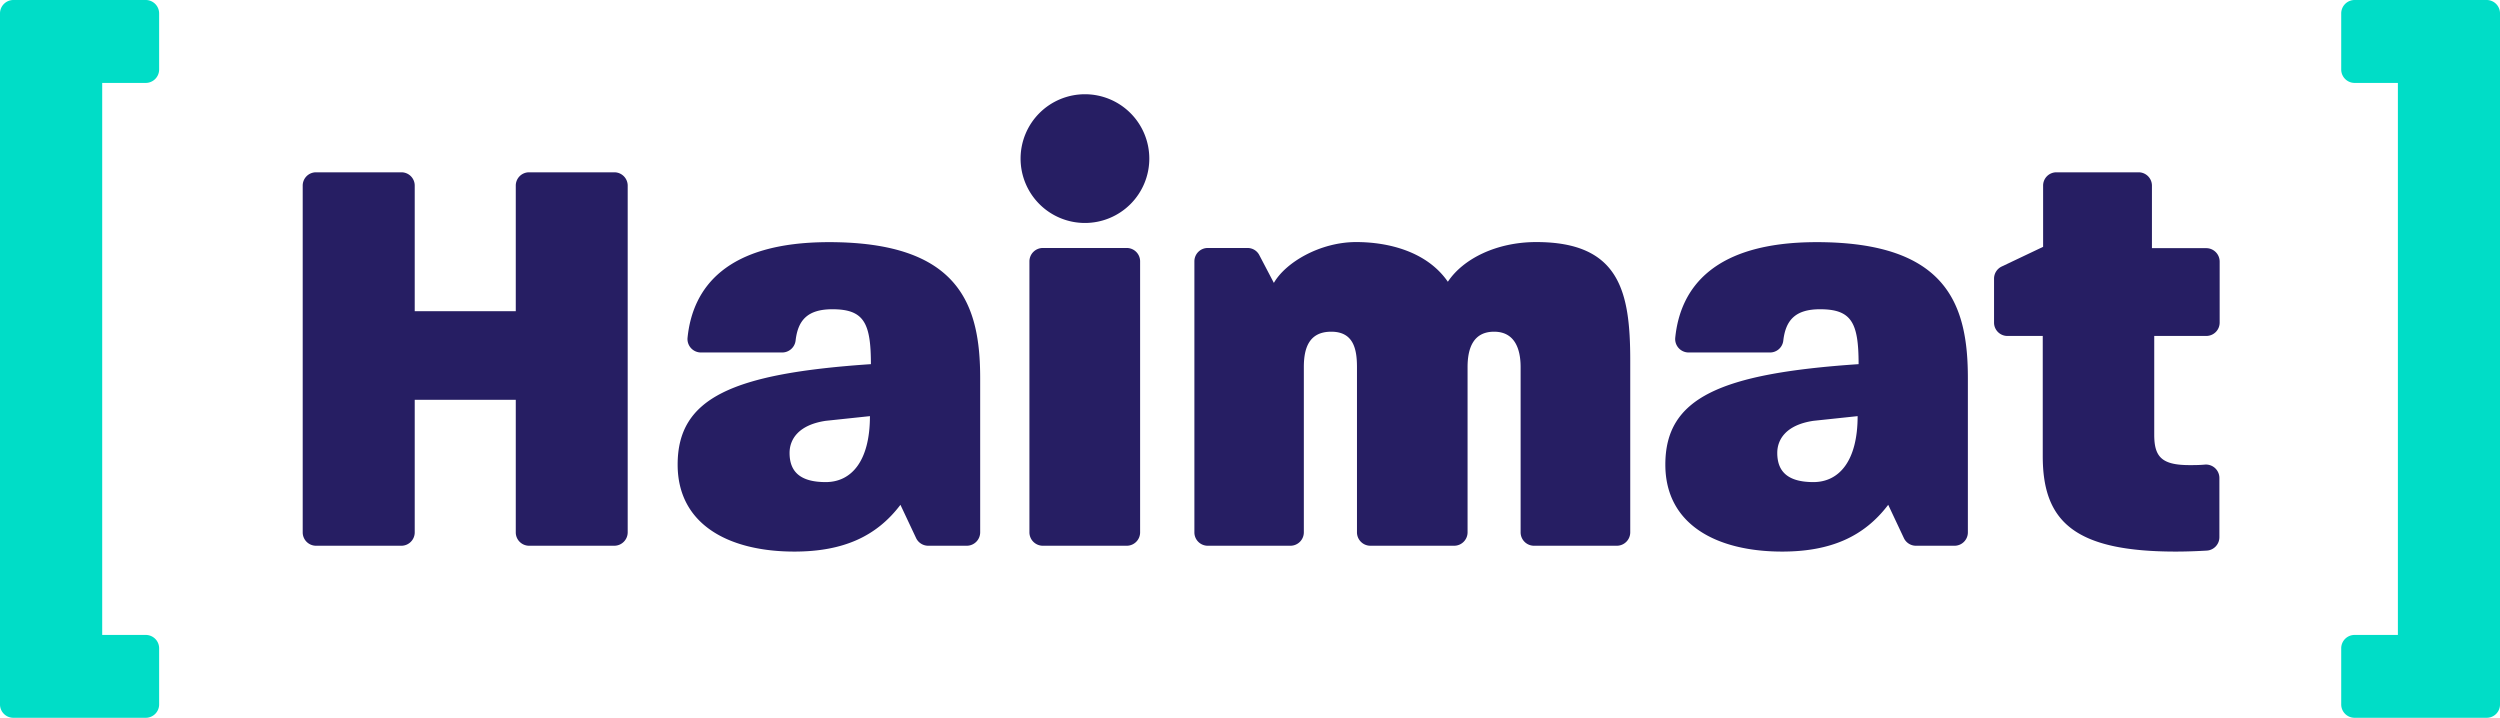
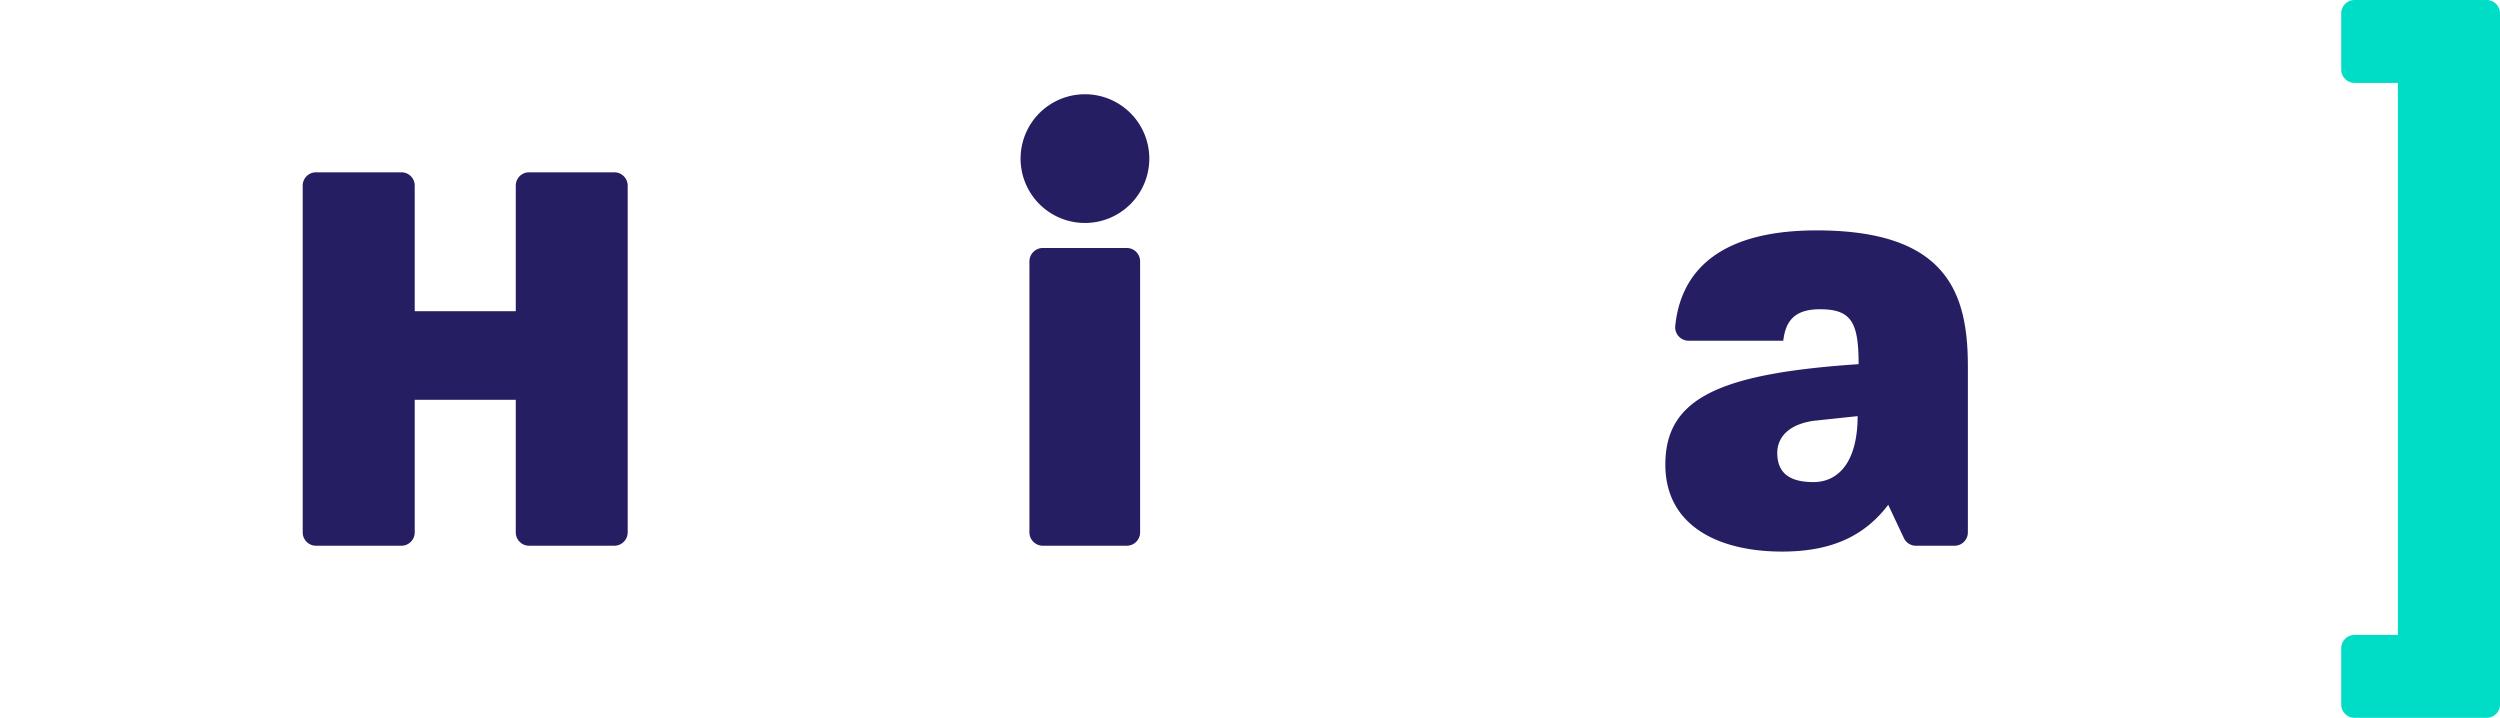
<svg xmlns="http://www.w3.org/2000/svg" viewBox="0 0 282.78 81.19">
  <defs>
    <style>
      .cls-1 {
        fill: #00ddc7;
      }

      .cls-2 {
        fill: #261e63;
      }
    </style>
  </defs>
  <title>Asset 2</title>
  <g id="Layer_2" data-name="Layer 2">
    <g id="Work-Project">
      <g>
-         <path class="cls-1" d="M0,79.68V1.51A1.52,1.52,0,0,1,1.51,0H16.45A1.52,1.52,0,0,1,18,1.51V7.87a1.52,1.52,0,0,1-1.51,1.51H11.56V71.82h4.89A1.51,1.51,0,0,1,18,73.33v6.35a1.51,1.51,0,0,1-1.51,1.51H1.51A1.51,1.51,0,0,1,0,79.68Z" />
        <path class="cls-2" d="M58.34,60.22v-15H46.91v15a1.51,1.51,0,0,1-1.51,1.51H35.75a1.51,1.51,0,0,1-1.51-1.51V21a1.5,1.5,0,0,1,1.51-1.51H45.4A1.5,1.5,0,0,1,46.91,21v14.2H58.34V21a1.5,1.5,0,0,1,1.51-1.51h9.66A1.51,1.51,0,0,1,71,21V60.22a1.52,1.52,0,0,1-1.51,1.51H59.85A1.51,1.51,0,0,1,58.34,60.22Z" />
-         <path class="cls-2" d="M103.62,60.86l-1.77-3.76c-2.7,3.57-6.47,5.29-12,5.29-7.33,0-13.2-3-13.2-9.84,0-7.53,6.14-10.3,21.86-11.36,0-4.69-.8-6.21-4.36-6.21-2.81,0-3.9,1.24-4.16,3.56a1.53,1.53,0,0,1-1.53,1.33H79.27a1.52,1.52,0,0,1-1.5-1.67c.58-5.7,4.41-10.81,16-10.81,14.79,0,17.1,7.13,17.1,15.38V60.22a1.52,1.52,0,0,1-1.51,1.51H105A1.52,1.52,0,0,1,103.62,60.86ZM93.4,47.6c-3.1.46-4.09,2.11-4.09,3.63,0,2.11,1.18,3.3,4.09,3.3s5-2.38,5-7.46Z" />
        <path class="cls-2" d="M116.44,60.22V29.56A1.52,1.52,0,0,1,118,28.05h9.45a1.51,1.51,0,0,1,1.51,1.51V60.22a1.51,1.51,0,0,1-1.51,1.51H118A1.52,1.52,0,0,1,116.44,60.22ZM130,17.94a7.28,7.28,0,1,1-7.28-7.28A7.28,7.28,0,0,1,130,17.94Z" />
-         <path class="cls-2" d="M173.46,61.73A1.52,1.52,0,0,1,172,60.22V41.52c0-2.05-.66-4-3-4s-3,1.85-3,4v18.7a1.52,1.52,0,0,1-1.51,1.51H155a1.52,1.52,0,0,1-1.51-1.51V41.52c0-2.05-.4-4-2.91-4s-3.1,1.85-3.1,4v18.7A1.52,1.52,0,0,1,146,61.73h-9.39a1.51,1.51,0,0,1-1.51-1.51V29.56a1.51,1.51,0,0,1,1.51-1.51h4.5a1.49,1.49,0,0,1,1.34.82L144.09,32c1.32-2.31,5.21-4.62,9.31-4.62,3.63,0,8,1.06,10.37,4.49,1.71-2.58,5.48-4.49,10-4.49,9.44,0,10.63,5.61,10.63,13.4V60.22a1.52,1.52,0,0,1-1.51,1.51Z" />
-         <path class="cls-2" d="M215.35,60.86l-1.77-3.76c-2.71,3.57-6.47,5.29-12,5.29-7.33,0-13.21-3-13.21-9.84,0-7.53,6.14-10.3,21.86-11.36,0-4.69-.79-6.21-4.36-6.21-2.81,0-3.89,1.24-4.16,3.56a1.51,1.51,0,0,1-1.52,1.33H191a1.52,1.52,0,0,1-1.51-1.67c.58-5.7,4.41-10.81,16-10.81,14.79,0,17.1,7.13,17.1,15.38V60.22a1.51,1.51,0,0,1-1.51,1.51h-4.4A1.51,1.51,0,0,1,215.35,60.86ZM205.12,47.6c-3.1.46-4.09,2.11-4.09,3.63,0,2.11,1.19,3.3,4.09,3.3s5-2.38,5-7.46Z" />
-         <path class="cls-2" d="M246.11,62.39c-11.42,0-15.05-3.37-15.05-10.77V38h-4a1.51,1.51,0,0,1-1.51-1.51V31.51a1.52,1.52,0,0,1,.86-1.36l4.69-2.23V21a1.5,1.5,0,0,1,1.51-1.51h9.33A1.51,1.51,0,0,1,243.41,21v7.07h6.15a1.52,1.52,0,0,1,1.51,1.51v6.88A1.51,1.51,0,0,1,249.56,38h-5.89V49.18c0,2.51.86,3.43,4,3.43.52,0,1.1,0,1.75-.06a1.52,1.52,0,0,1,1.62,1.51v6.71a1.52,1.52,0,0,1-1.44,1.51C248.39,62.35,247.22,62.39,246.11,62.39Z" />
+         <path class="cls-2" d="M215.35,60.86l-1.77-3.76c-2.71,3.57-6.47,5.29-12,5.29-7.33,0-13.21-3-13.21-9.84,0-7.53,6.14-10.3,21.86-11.36,0-4.69-.79-6.21-4.36-6.21-2.81,0-3.89,1.24-4.16,3.56H191a1.52,1.52,0,0,1-1.51-1.67c.58-5.7,4.41-10.81,16-10.81,14.79,0,17.1,7.13,17.1,15.38V60.22a1.51,1.51,0,0,1-1.51,1.51h-4.4A1.51,1.51,0,0,1,215.35,60.86ZM205.12,47.6c-3.1.46-4.09,2.11-4.09,3.63,0,2.11,1.19,3.3,4.09,3.3s5-2.38,5-7.46Z" />
        <path class="cls-1" d="M281.27,81.19H266.33a1.51,1.51,0,0,1-1.51-1.51V73.33a1.51,1.51,0,0,1,1.51-1.51h4.9V9.38h-4.9a1.52,1.52,0,0,1-1.51-1.51V1.51A1.52,1.52,0,0,1,266.33,0h14.94a1.51,1.51,0,0,1,1.51,1.51V79.68A1.5,1.5,0,0,1,281.27,81.19Z" />
      </g>
    </g>
  </g>
</svg>